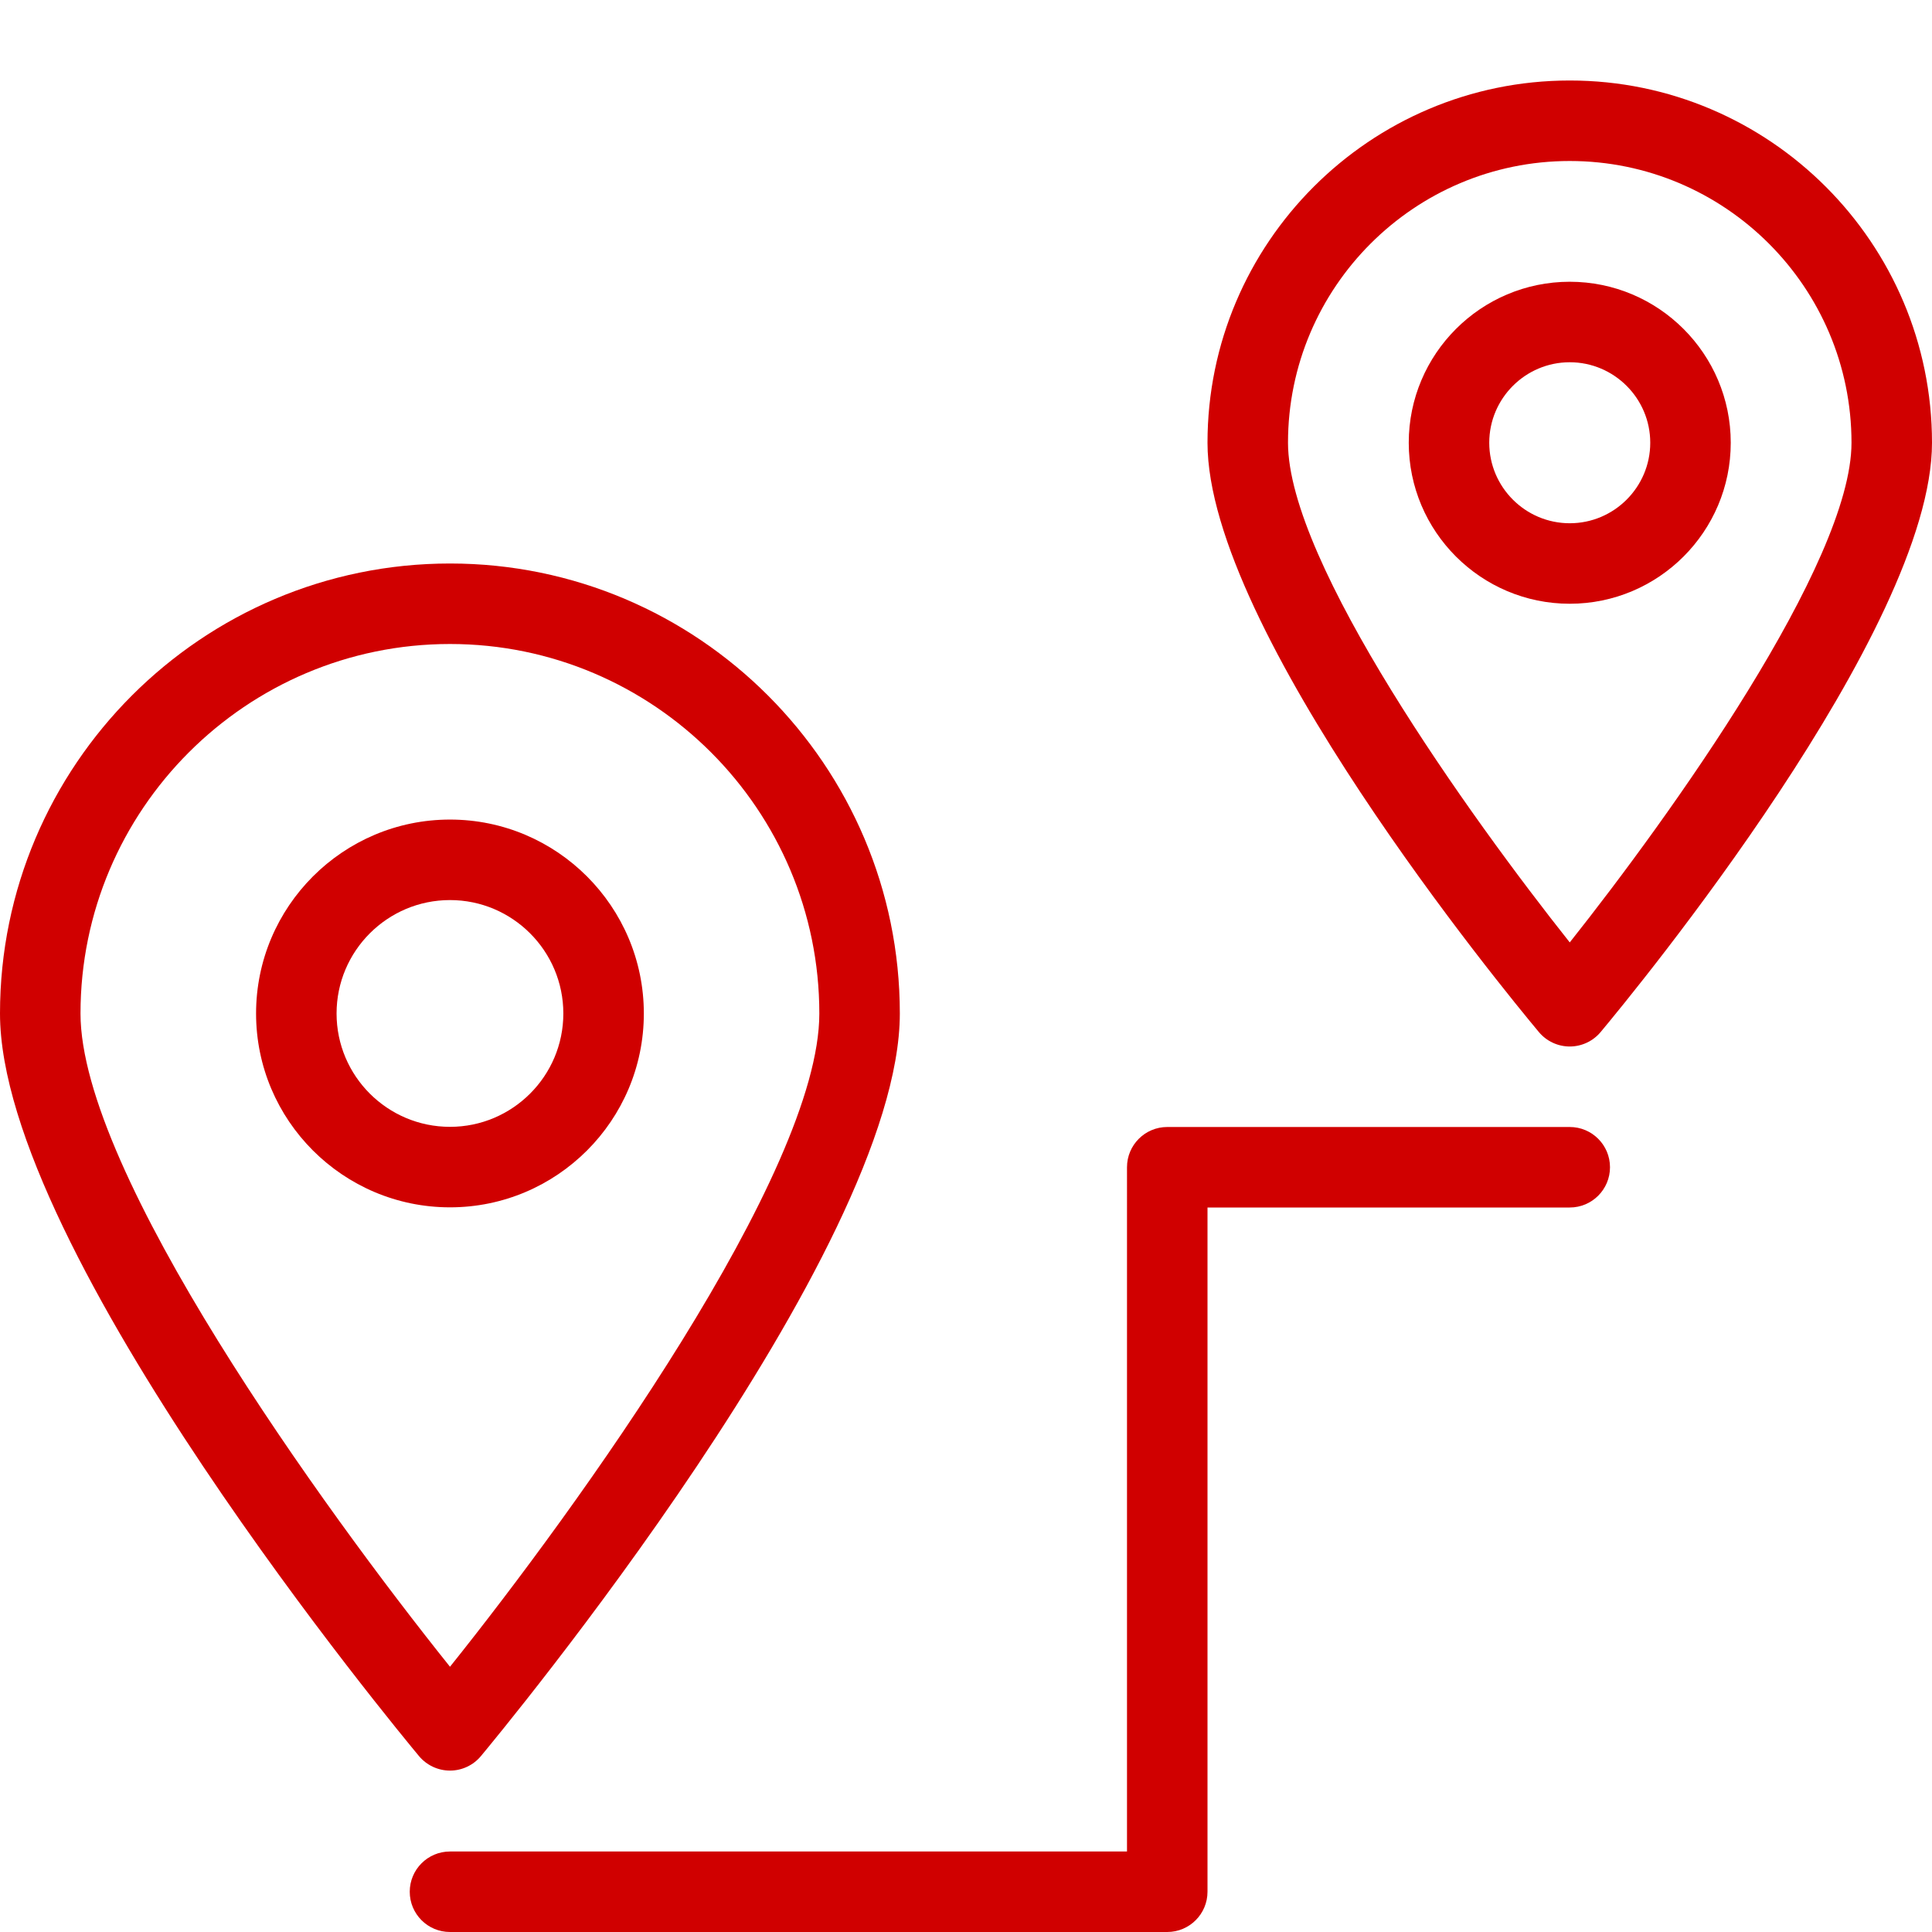
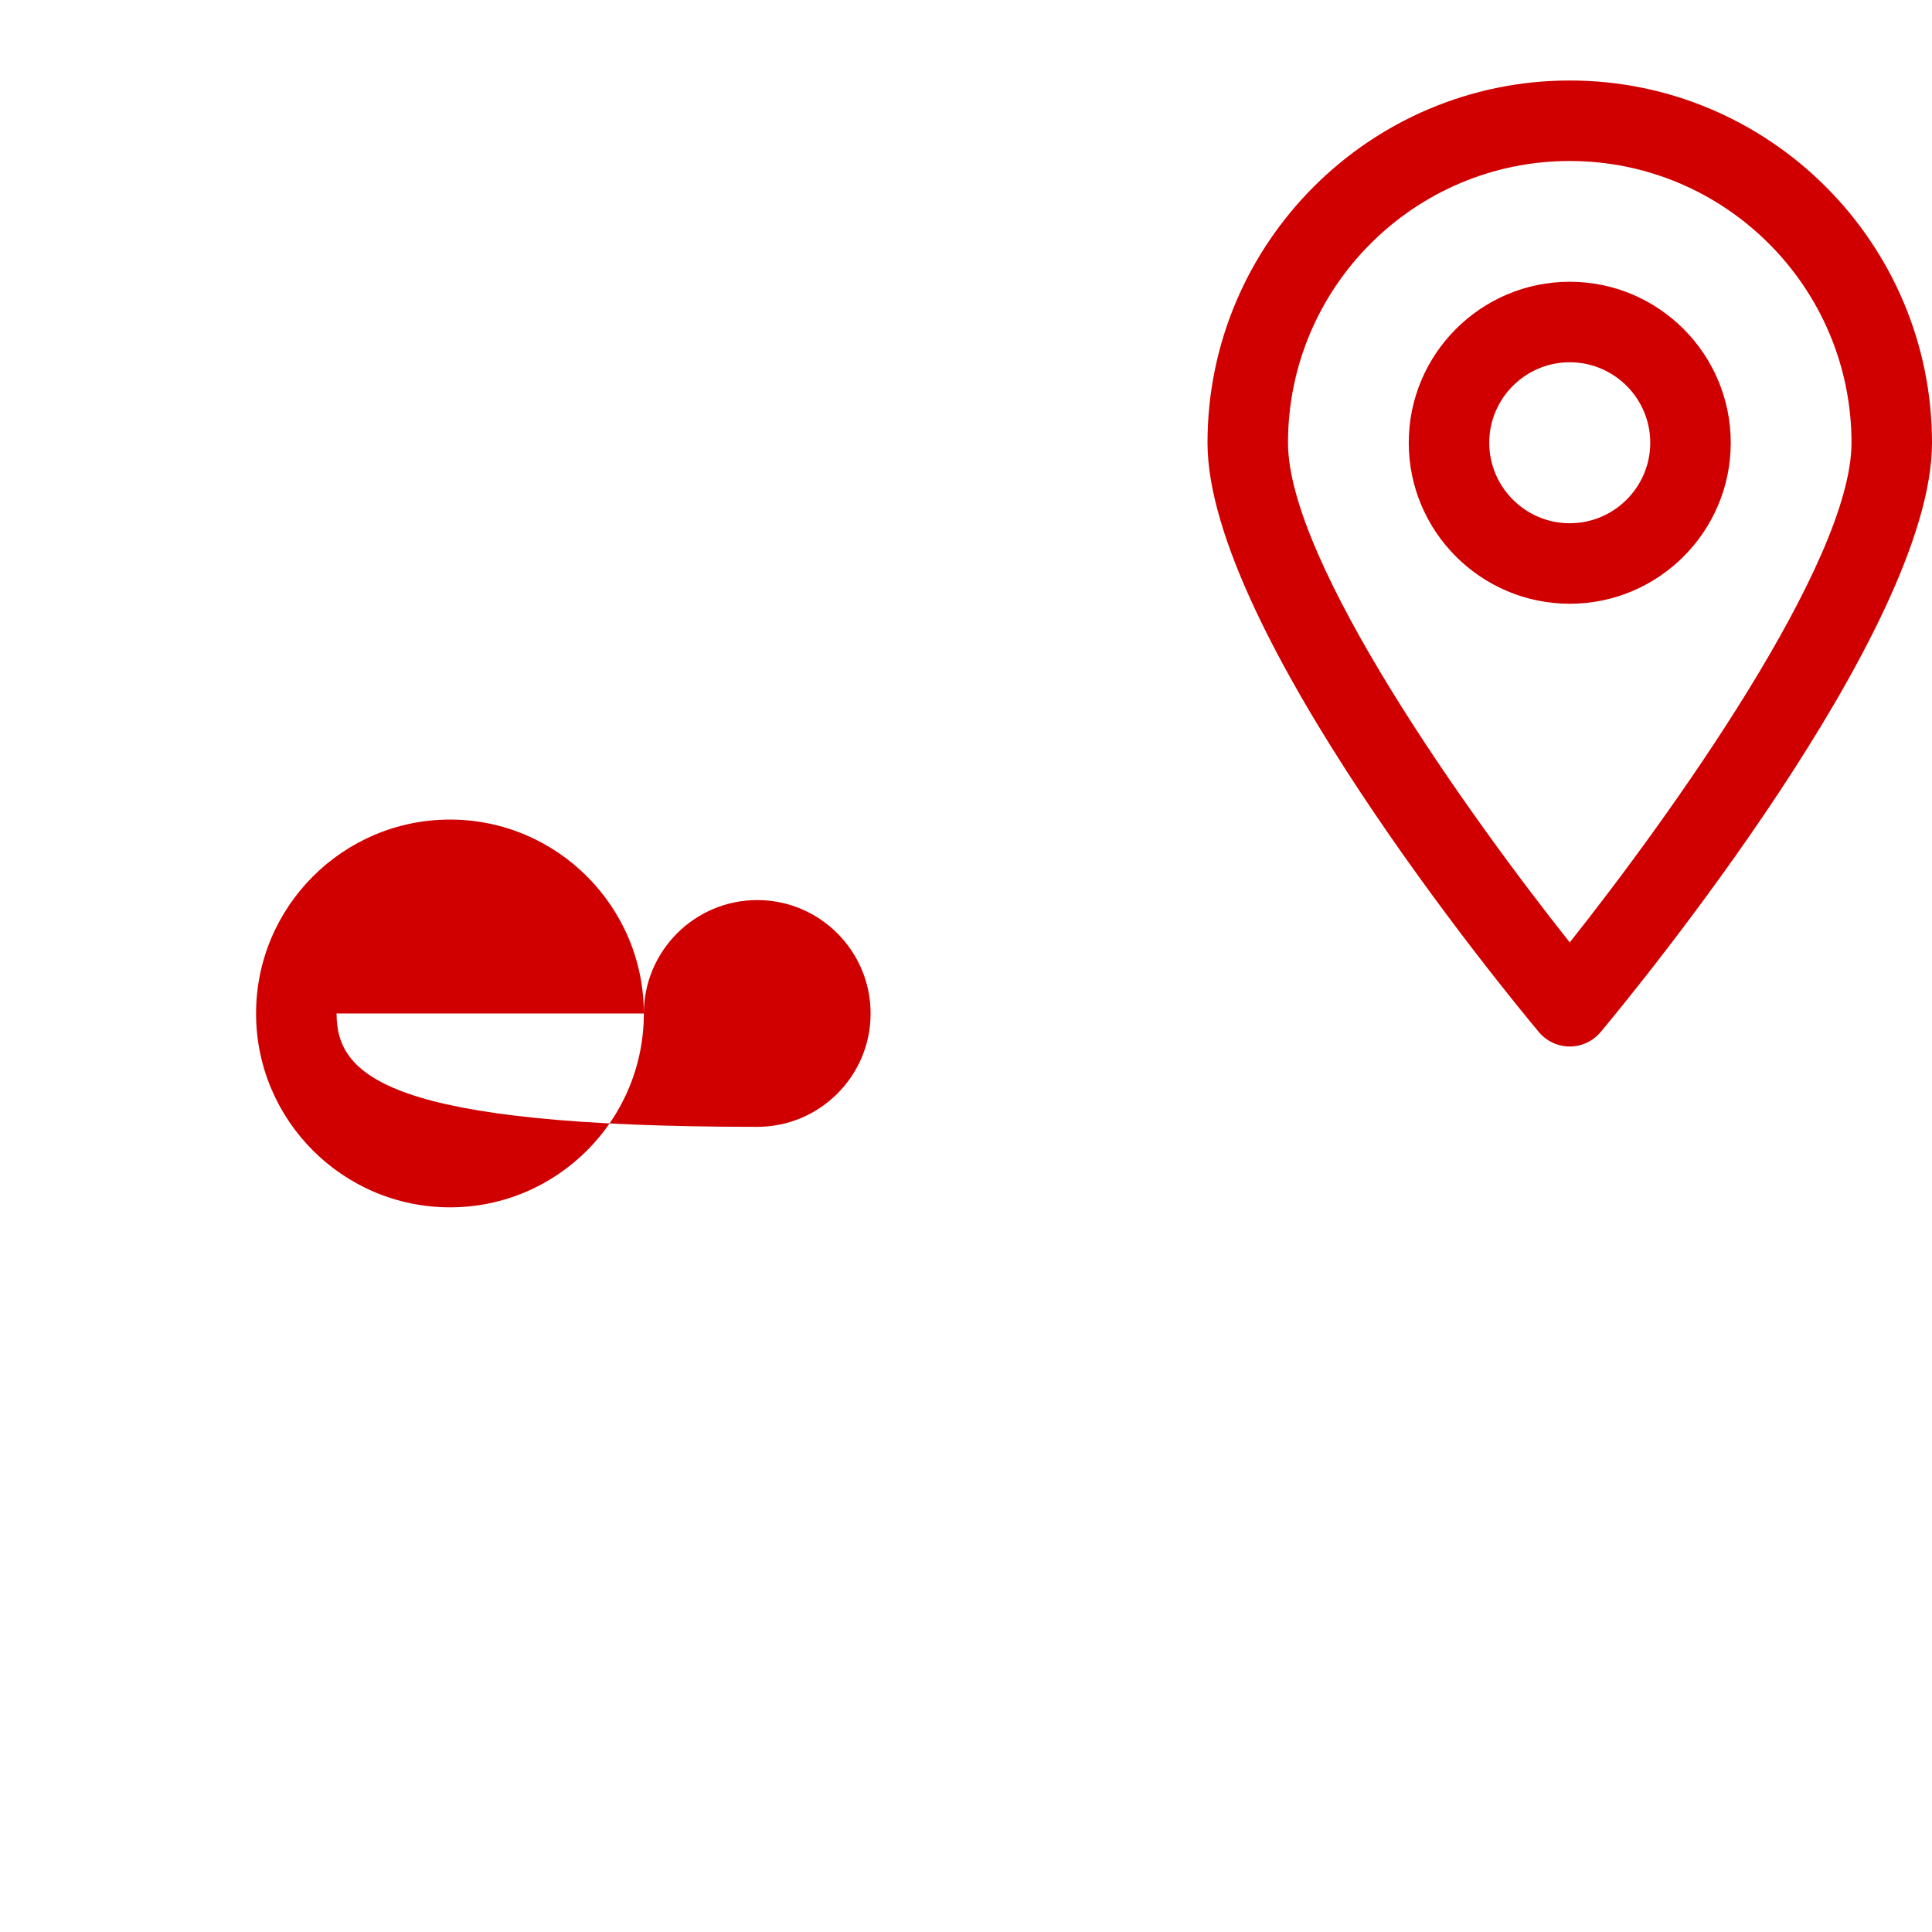
<svg xmlns="http://www.w3.org/2000/svg" version="1.1" x="0px" y="0px" width="500" height="500" viewBox="0 0 24 24" enable-background="new 0 0 24 24" xml:space="preserve" style="fill: rgb(208, 0, 0);">
  <g id="Outline_Icons">
    <g>
-       <path d="M5.59,21.995c0.148,0,0.289-0.066,0.384-0.18c0.212-0.255,5.204-6.269,5.204-9.226C11.178,9.508,8.671,7,5.59,7    C2.508,7,0,9.508,0,12.59c0,2.957,4.994,8.971,5.206,9.226C5.301,21.929,5.442,21.995,5.59,21.995z M5.59,8    c2.53,0,4.588,2.06,4.588,4.59c0,1.977-3.021,6.158-4.588,8.115C4.022,18.748,1,14.567,1,12.59C1,10.06,3.059,8,5.59,8z" />
-       <path d="M7.998,12.59c0-1.328-1.08-2.409-2.408-2.409c-1.329,0-2.409,1.081-2.409,2.409s1.081,2.408,2.409,2.408    C6.918,14.998,7.998,13.918,7.998,12.59z M4.181,12.59c0-0.777,0.632-1.409,1.409-1.409c0.776,0,1.408,0.632,1.408,1.409    s-0.632,1.408-1.408,1.408C4.813,13.998,4.181,13.367,4.181,12.59z" />
-       <path d="M19.5,14h-5c-0.276,0-0.5,0.224-0.5,0.5V23H5.59c-0.276,0-0.5,0.224-0.5,0.5S5.313,24,5.59,24h8.91    c0.276,0,0.5-0.224,0.5-0.5V15h4.5c0.276,0,0.5-0.224,0.5-0.5S19.776,14,19.5,14z" />
+       <path d="M7.998,12.59c0-1.328-1.08-2.409-2.408-2.409c-1.329,0-2.409,1.081-2.409,2.409s1.081,2.408,2.409,2.408    C6.918,14.998,7.998,13.918,7.998,12.59z c0-0.777,0.632-1.409,1.409-1.409c0.776,0,1.408,0.632,1.408,1.409    s-0.632,1.408-1.408,1.408C4.813,13.998,4.181,13.367,4.181,12.59z" />
      <path d="M19.5,13c0.148,0,0.289-0.066,0.384-0.18C20.305,12.316,24,7.824,24,5.5C24,3.019,21.981,1,19.5,1S15,3.019,15,5.5    c0,2.324,3.695,6.816,4.116,7.32C19.211,12.934,19.352,13,19.5,13z M19.5,2C21.43,2,23,3.57,23,5.5c0,1.492-2.256,4.64-3.5,6.207    C18.256,10.14,16,6.992,16,5.5C16,3.57,17.57,2,19.5,2z" />
      <path d="M21.5,5.5c0-1.103-0.897-2-2-2s-2,0.897-2,2c0,1.103,0.897,2,2,2S21.5,6.603,21.5,5.5z M18.5,5.5c0-0.551,0.449-1,1-1    s1,0.449,1,1s-0.449,1-1,1S18.5,6.051,18.5,5.5z" />
    </g>
  </g>
  <g id="invisible_shape">
    <rect fill="none" width="24" height="24" />
  </g>
</svg>